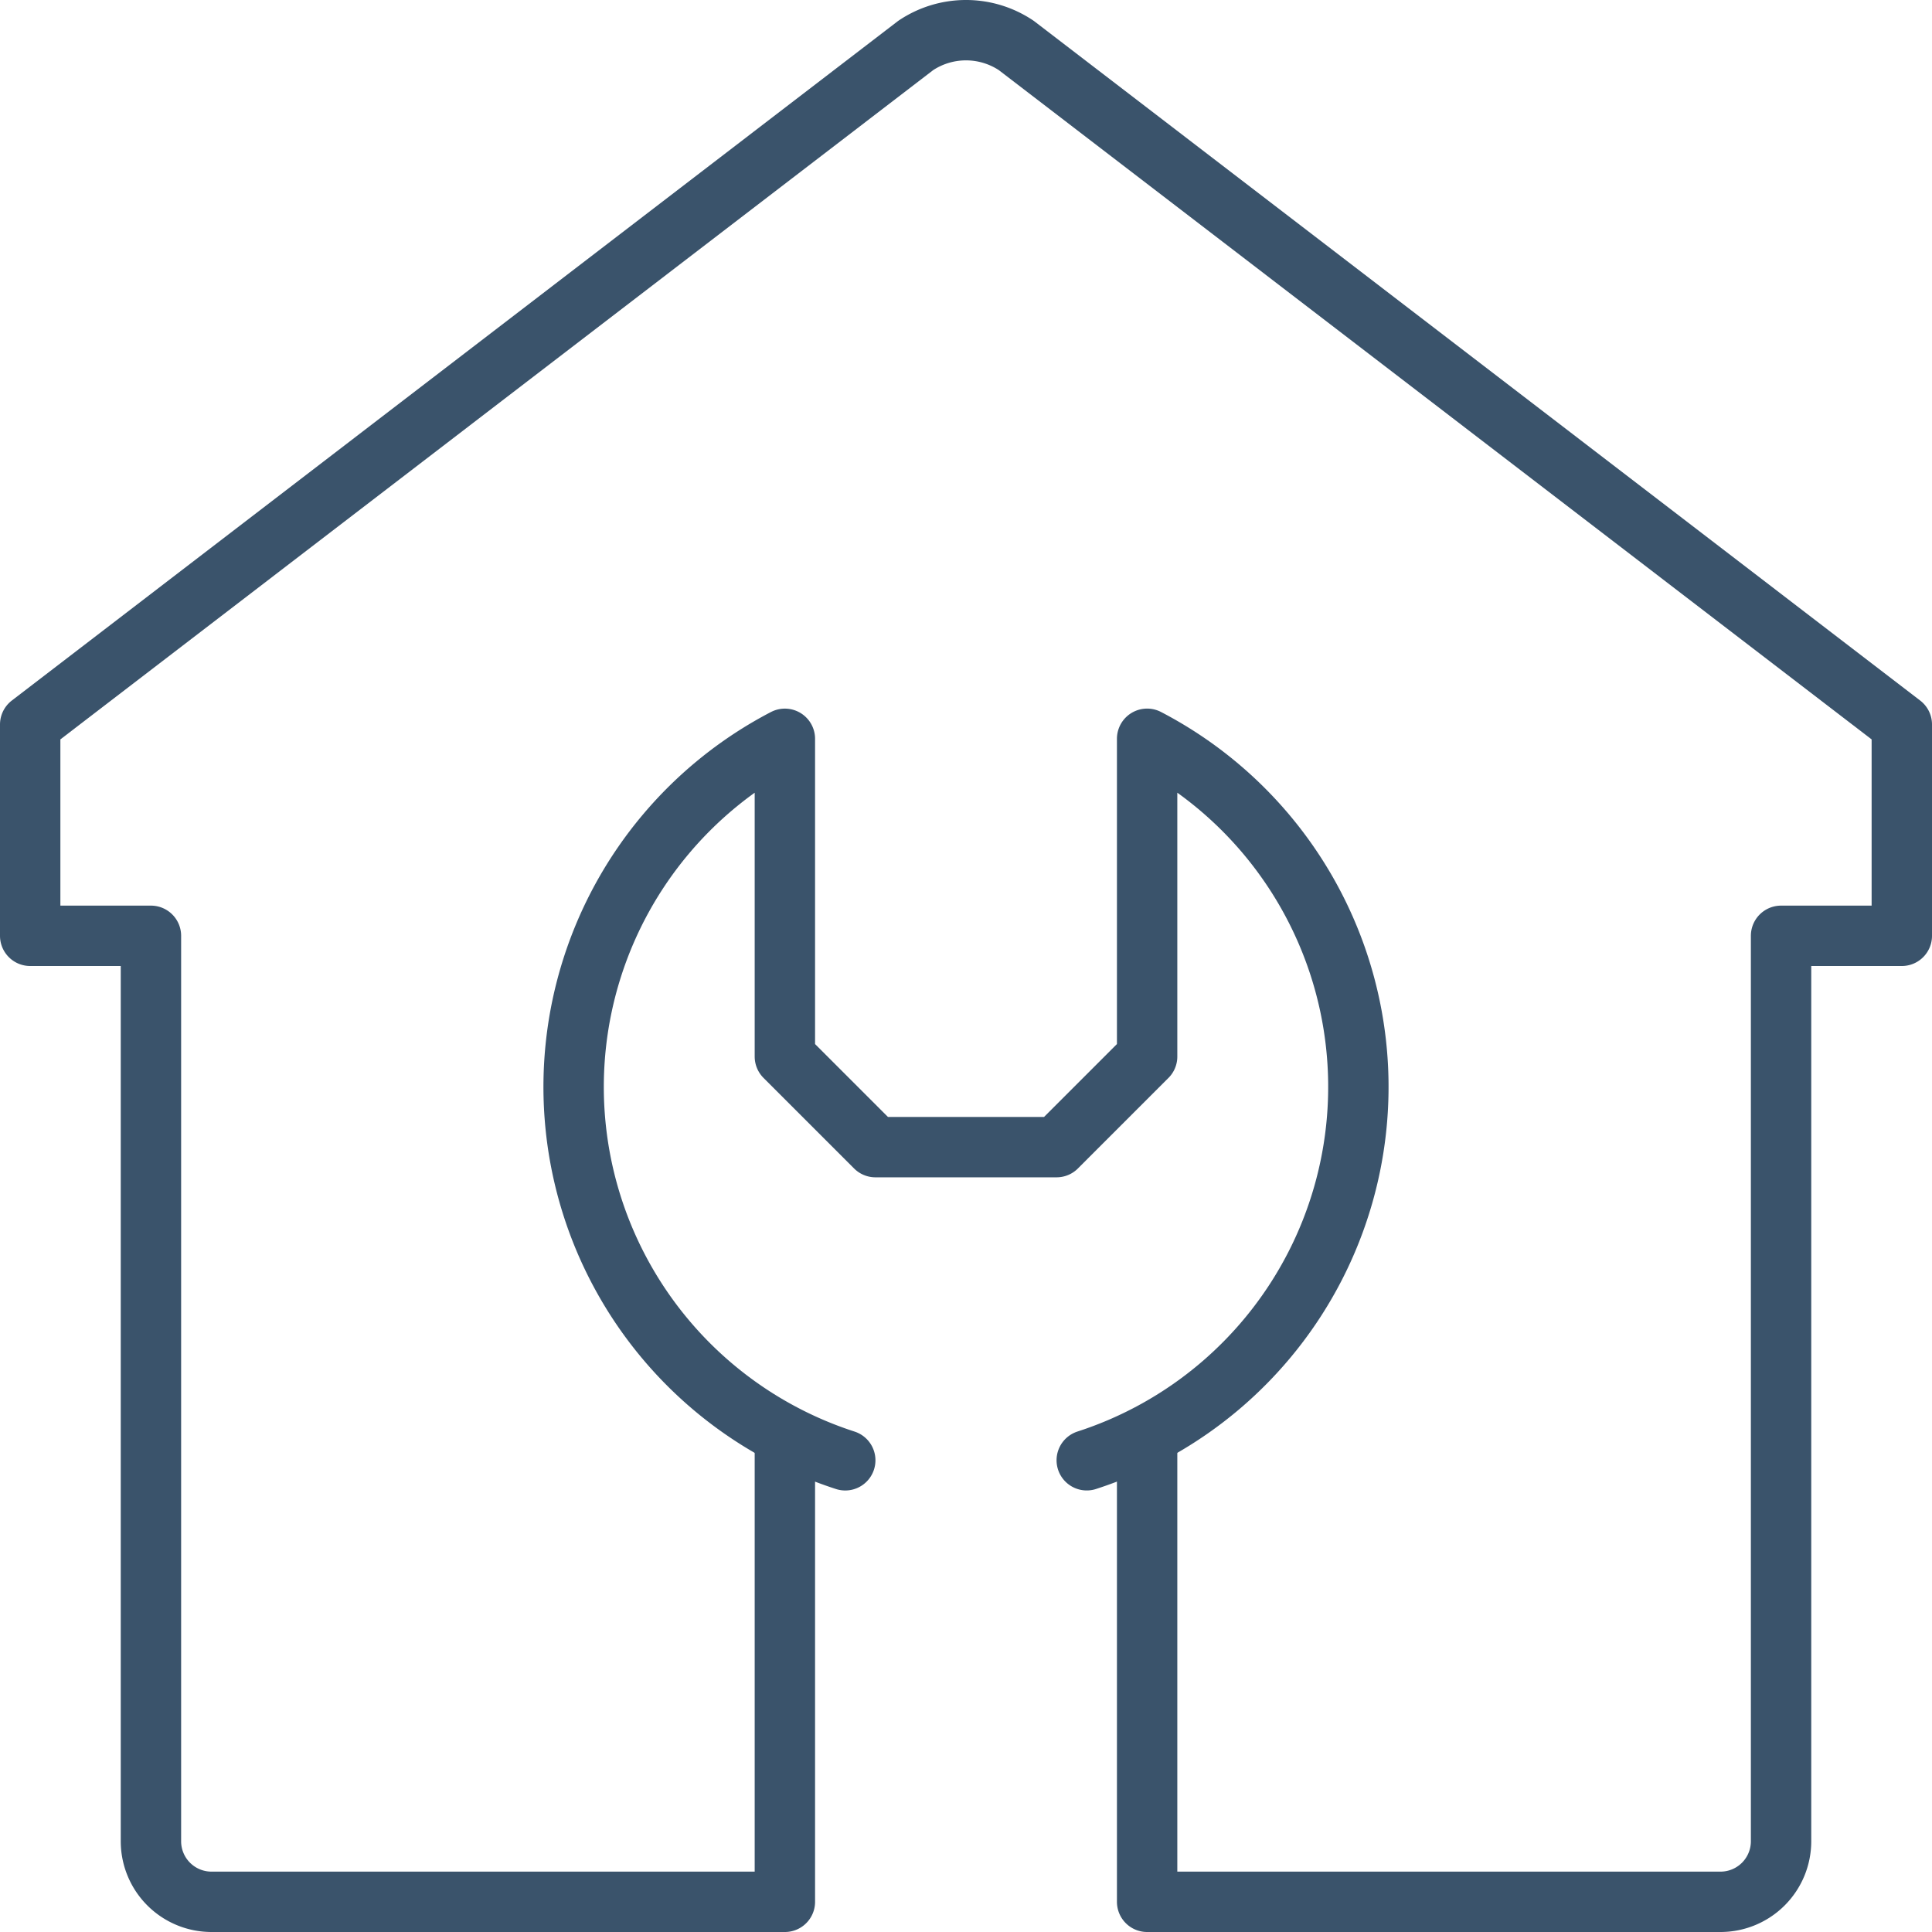
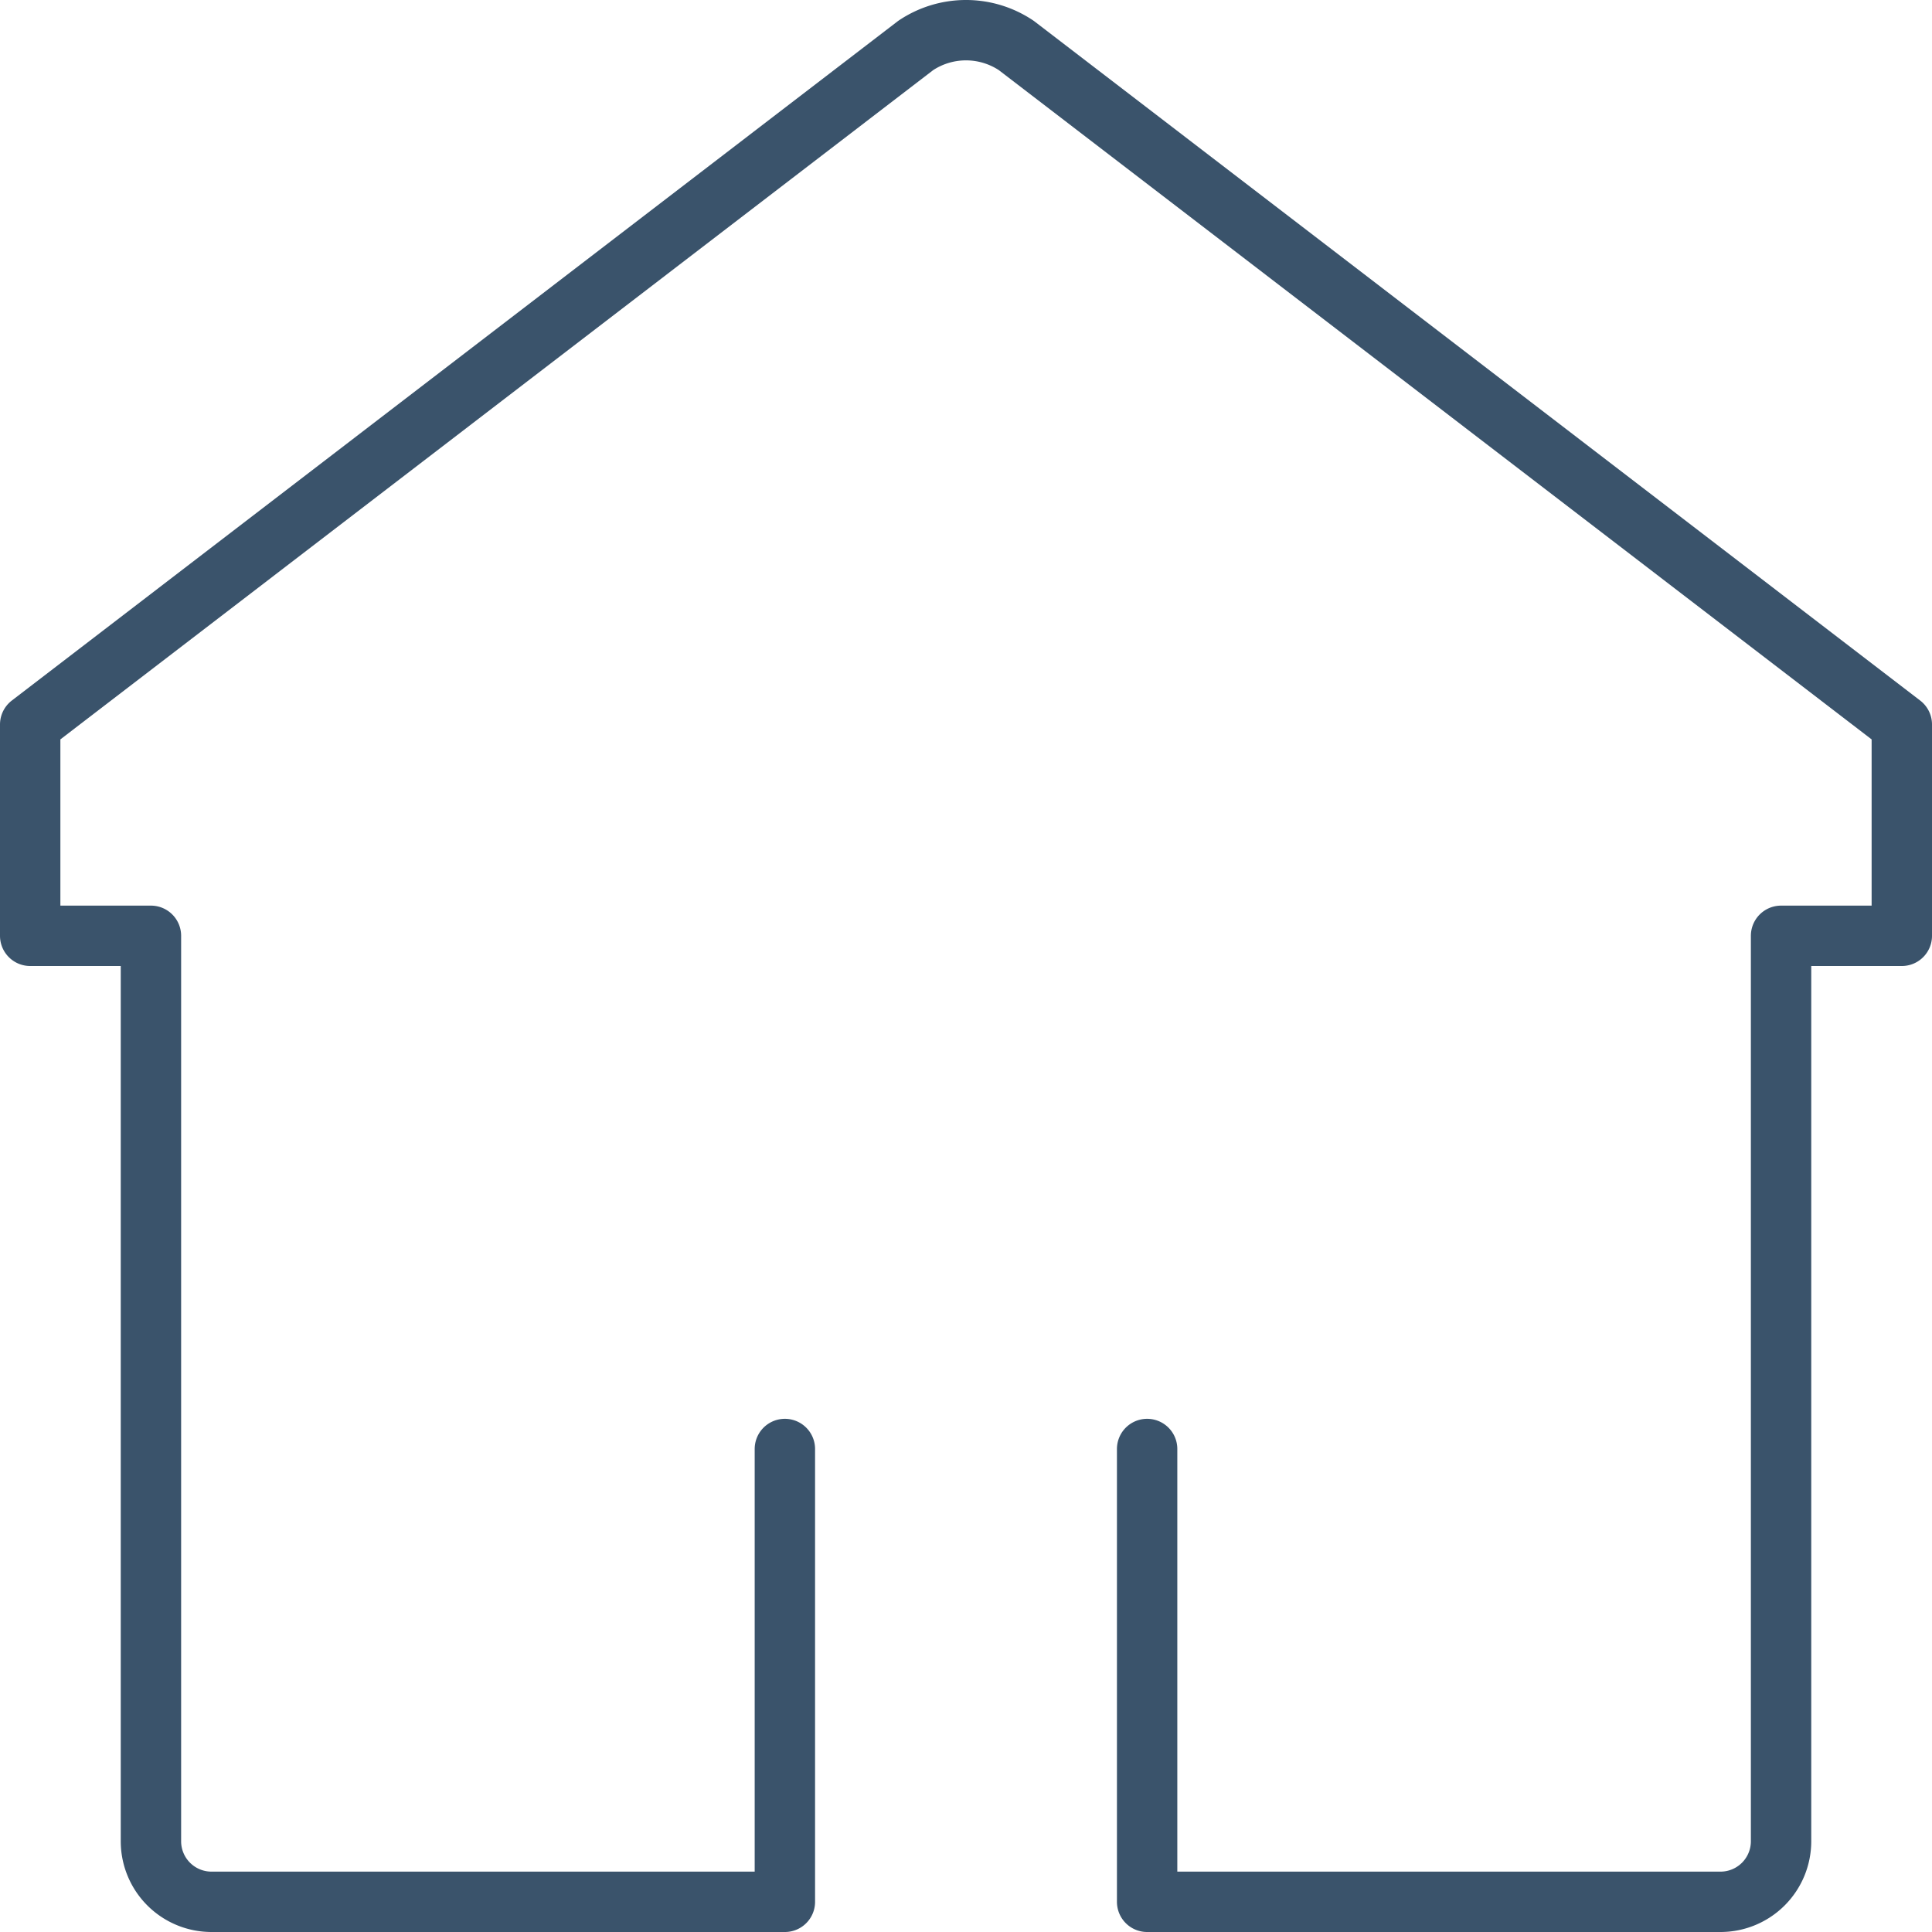
<svg xmlns="http://www.w3.org/2000/svg" width="64" height="64" viewBox="0 0 64 64">
  <g id="repair" transform="translate(-293 -115)">
    <g id="Raggruppa_528" data-name="Raggruppa 528">
      <path id="Tracciato_1264" data-name="Tracciato 1264" d="M331,163v15h19a2.006,2.006,0,0,0,2-2V146h4v-7l-29.335-22.494a2.992,2.992,0,0,0-3.33,0L294,139v7h4v30a2.006,2.006,0,0,0,2,2h19V163" fill="none" stroke="#3a536b" stroke-linecap="round" stroke-linejoin="round" stroke-width="2" />
    </g>
-     <path id="Tracciato_1266" data-name="Tracciato 1266" d="M329,163.373a13,13,0,0,0,2-23.9V150l-3,3h-6l-3-3V139.474a13,13,0,0,0,2,23.9" fill="none" stroke="#3a536b" stroke-linecap="round" stroke-linejoin="round" stroke-width="2" />
  </g>
</svg>